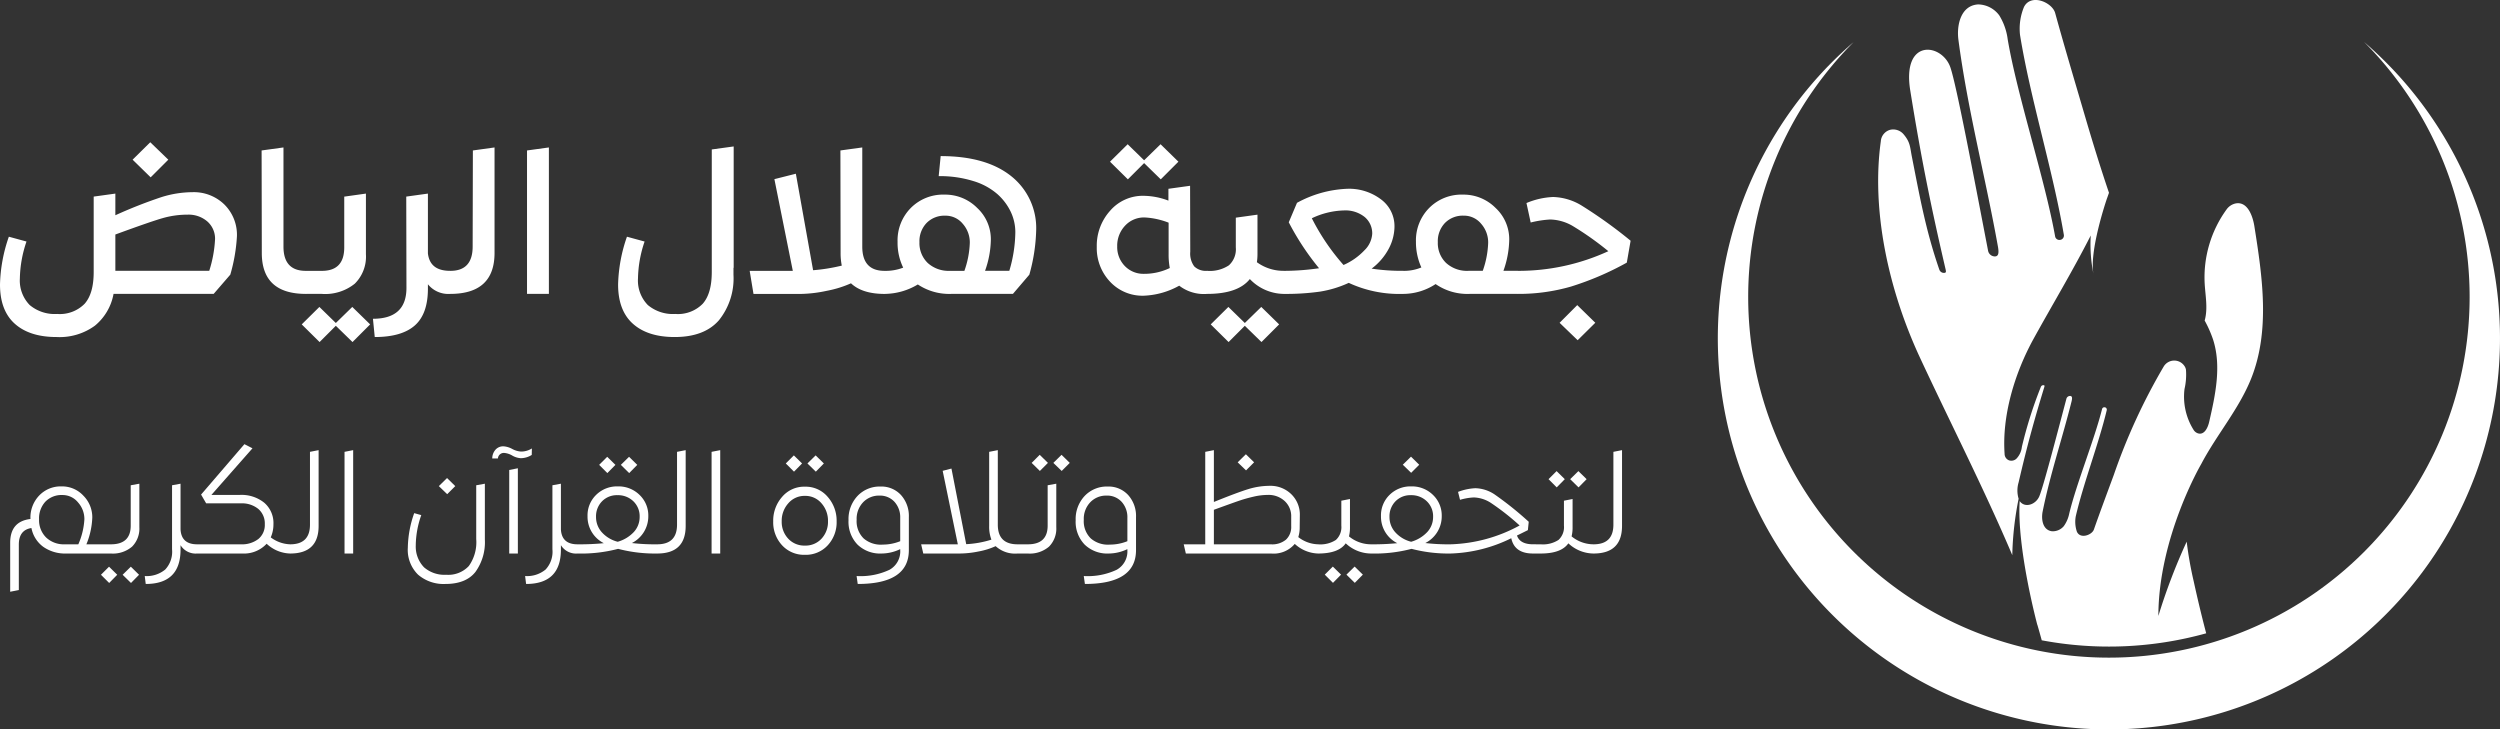
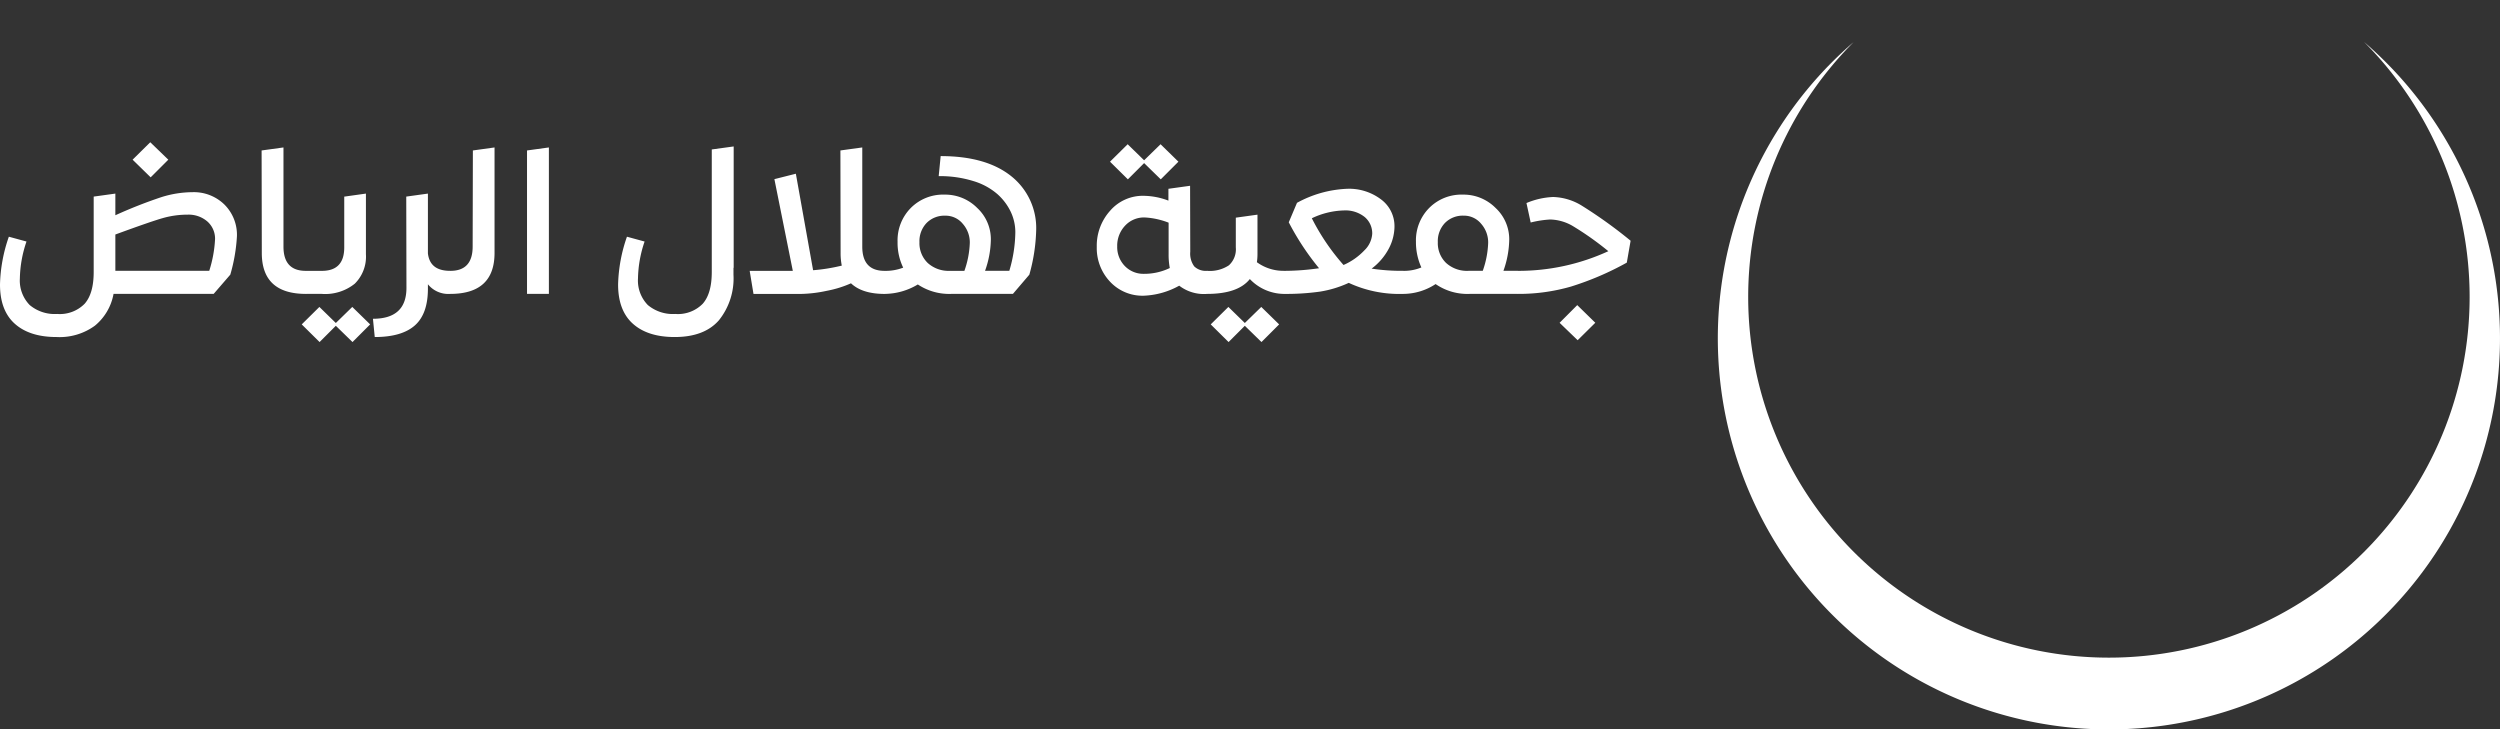
<svg xmlns="http://www.w3.org/2000/svg" width="423.694" height="123.618" viewBox="0 0 423.694 123.618">
  <rect x="0" y="0" width="423.694" height="123.618" fill="#333333" stroke="none" />
  <g id="logo2white" transform="translate(-517.258 -761.191)">
    <g id="Group_2" data-name="Group 2" transform="translate(808.392 761.191)">
-       <path id="Path_1" data-name="Path 1" d="M411.1,335.838c1.481-6.379,2.643-10.534,4.267-15.868.124-.407.19-.536.01-.582a.446.446,0,0,0-.509.268,72.258,72.258,0,0,0-3.217,10.167,3.441,3.441,0,0,1-.879,1.962,1.246,1.246,0,0,1-1.257.343,1.173,1.173,0,0,1-.794-1.116c-.445-6.319,1.6-13.488,4.944-19.556,3.235-5.863,6.625-11.489,9.656-17.45a25.55,25.55,0,0,0,.5,6.728c-.884-3.875,2.225-12.929,2.225-12.929h0c.128-.343.245-.691.367-1.036-1.444-4.252-2.771-8.566-4.054-12.94-1.753-5.975-3.512-11.884-5.071-17.536-.494-1.79-4.11-3.364-5.287-1a9.61,9.61,0,0,0-.667,4.711c1.736,10.772,5.6,23.059,7.43,33.895a.742.742,0,0,1-.606.853l-.027,0a.734.734,0,0,1-.849-.6c-1.719-9.651-6.443-23.928-8.037-33.4a10.183,10.183,0,0,0-1.428-4.048,4.54,4.54,0,0,0-3.573-1.858c-2.952.168-3.677,3.513-3.349,6,1.577,11.95,4.606,23.352,6.7,35.061.195,1.09.082,1.63-.506,1.651a1.187,1.187,0,0,1-1.171-.989c-2.442-12.681-5.344-28.013-6.383-31.046-1.4-4.09-8.243-5.042-6.8,3.921,1.929,11.959,3.55,19.774,5.876,29.821.177.767.283,1.014-.055,1.075a.824.824,0,0,1-.9-.558c-2.289-6.611-3.312-12.331-4.656-19.169-.313-1.593-.255-2.4-1.375-3.731a2.305,2.305,0,0,0-2.276-.792,2.169,2.169,0,0,0-1.606,1.96c-1.617,11.605,1.246,25.093,6.66,36.713,5.232,11.228,10.779,22.038,15.622,33.42a53.665,53.665,0,0,1,1.074-9.56A4.811,4.811,0,0,1,411.1,335.838Z" transform="translate(-360.121 -254.097)" fill="#fff" />
-       <path id="Path_2" data-name="Path 2" d="M418.528,274.6a61.133,61.133,0,1,1-86.5,0,66.28,66.28,0,1,0,86.5,0Z" transform="translate(-308.999 -267.483)" fill="#fff" />
+       <path id="Path_2" data-name="Path 2" d="M418.528,274.6a61.133,61.133,0,1,1-86.5,0,66.28,66.28,0,1,0,86.5,0" transform="translate(-308.999 -267.483)" fill="#fff" />
      <g id="Group_1" data-name="Group 1" transform="translate(51.117 34.44)">
-         <path id="Path_3" data-name="Path 3" d="M459.341,424.791c.259.873.5,1.751.743,2.631a61.487,61.487,0,0,0,27.872-1.184c-.774-2.926-1.472-5.87-2.117-8.807a62.5,62.5,0,0,1-1.19-6.724,100.755,100.755,0,0,0-4.8,12.588c.024-13.4,7.272-25.762,7.272-25.762h0c2.559-4.878,6.37-9.279,8.44-14.435,3.254-8.106,1.93-17.235.556-25.861-.3-1.868-1.229-4.278-3.233-3.839a2.558,2.558,0,0,0-1.491,1.023,19.6,19.6,0,0,0-3.695,12.543c.115,2.046.548,4.131.039,6.115-.013.05-.029.1-.045.148a19.878,19.878,0,0,1,1.421,3.207c1.456,4.492.406,9.367-.652,13.969-.229,1-.821,2.262-1.885,1.951a1.384,1.384,0,0,1-.767-.607,10.6,10.6,0,0,1-1.531-6.9,10.859,10.859,0,0,0,.246-3.3,1.652,1.652,0,0,0-.164-.461,2.083,2.083,0,0,0-3.606-.063,101.123,101.123,0,0,0-8.452,18.353c-1.165,3.158-2.332,6.28-3.381,9.271-.332.947-2.341,1.663-2.889.345a5.2,5.2,0,0,1-.186-2.566c1.333-5.746,3.872-12.23,5.255-18.007a.4.4,0,0,0-.3-.482l-.014,0a.4.4,0,0,0-.48.291c-1.283,5.142-4.356,12.668-5.564,17.716a5.5,5.5,0,0,1-.919,2.13,2.455,2.455,0,0,1-2,.871c-1.586-.2-1.854-2.03-1.585-3.36,1.29-6.387,3.344-12.425,4.9-18.663.145-.581.1-.876-.212-.909a.642.642,0,0,0-.668.491c-1.784,6.749-3.913,14.912-4.585,16.509-.611,1.453-2.5,2.042-3.33.807-.5,8,2.986,20.972,2.986,20.972Z" transform="translate(-456.305 -353.346)" fill="#fff" />
-       </g>
+         </g>
    </g>
    <g id="Group_3" data-name="Group 3">
-       <path id="Path_5" data-name="Path 5" d="M16.3-1.56q.24,0,.24.216V-.216q0,.216-.24.216H10.464A6.421,6.421,0,0,1,6.6-1.128,5.148,5.148,0,0,1,4.584-4.32q-2.136.336-2.136,2.808v7.7L.984,6.48v-8.3q0-3.624,3.432-4.032v-.072A5.4,5.4,0,0,1,5.9-9.828,5.032,5.032,0,0,1,9.7-11.376a4.914,4.914,0,0,1,3.7,1.584A5.185,5.185,0,0,1,14.9-6.1,13.093,13.093,0,0,1,13.9-1.56Zm-6.048,0h2.28A12.267,12.267,0,0,0,13.56-5.808a4.24,4.24,0,0,0-1.08-2.856A3.363,3.363,0,0,0,9.84-9.912,3.793,3.793,0,0,0,6.948-8.784,4.151,4.151,0,0,0,5.88-5.808,4.123,4.123,0,0,0,7.068-2.724,4.347,4.347,0,0,0,10.248-1.56ZM16.3,0q-.24,0-.24-.216V-1.344q0-.216.24-.216h1.752q3.36,0,3.36-3.168v-6.84l1.464-.264v7.368a4.345,4.345,0,0,1-1.224,3.288A5,5,0,0,1,18.048,0ZM17.76,4.992,16.368,3.6l1.368-1.368L19.128,3.6Zm3.7,0L20.04,3.6l1.392-1.368L22.824,3.6ZM32.664-1.56q.24,0,.24.216V-.216q0,.216-.24.216a3,3,0,0,1-2.808-1.416v.744q0,5.832-5.9,5.832l-.168-1.344a4.919,4.919,0,0,0,3.468-1.1A4.41,4.41,0,0,0,28.416-.72V-11.568l1.44-.264V-4.08Q30-1.56,32.664-1.56Zm15.768,0q.24,0,.24.216V-.216q0,.216-.24.216a6.054,6.054,0,0,1-3.984-1.656A5.25,5.25,0,0,1,40.3,0H32.664q-.24,0-.24-.216V-1.344q0-.216.24-.216h7.392a4.561,4.561,0,0,0,2.988-.9,3.071,3.071,0,0,0,1.092-2.508,3.24,3.24,0,0,0-1.092-2.58A4.367,4.367,0,0,0,40.08-8.5H34.2l-.864-1.488,7.344-8.544,1.368.7-6.96,7.9h4.824A6.129,6.129,0,0,1,44.052-8.6,4.546,4.546,0,0,1,45.6-4.968a5.46,5.46,0,0,1-.456,2.232A5.741,5.741,0,0,0,48.432-1.56Zm0,1.56q-.24,0-.24-.216V-1.344q0-.216.24-.216,3.36,0,3.36-3.336V-17.232l1.464-.288V-4.68Q53.256,0,48.432,0Zm9.216,0V-17.232l1.464-.288V0Zm17.4-10.056-1.416-1.368,1.392-1.368,1.392,1.368ZM74.736,5.16a6.629,6.629,0,0,1-4.62-1.572,5.878,5.878,0,0,1-1.74-4.6,18.345,18.345,0,0,1,1.08-5.832l1.2.336a15.673,15.673,0,0,0-.936,5.16,5.051,5.051,0,0,0,1.4,3.684A5.252,5.252,0,0,0,74.88,3.6a4.757,4.757,0,0,0,3.828-1.476,6.934,6.934,0,0,0,1.26-4.572v-9.12l1.464-.264v9.48a8.589,8.589,0,0,1-1.608,5.484Q78.216,5.16,74.736,5.16ZM84.6-18.168a3.607,3.607,0,0,1,1.464.444,3.627,3.627,0,0,0,1.488.444,3.4,3.4,0,0,0,1.848-.528l-.024,1.1a3.534,3.534,0,0,1-1.848.552,3.281,3.281,0,0,1-1.452-.444,3.187,3.187,0,0,0-1.332-.444,1,1,0,0,0-1.1.936h-.96a2.254,2.254,0,0,1,.54-1.476A1.744,1.744,0,0,1,84.6-18.168ZM85.56,0V-14.16l1.464-.288V0ZM97.128-1.56q.24,0,.24.216V-.216q0,.216-.24.216A3,3,0,0,1,94.32-1.416v.744q0,5.832-5.9,5.832l-.168-1.344a4.919,4.919,0,0,0,3.468-1.1A4.41,4.41,0,0,0,92.88-.72V-11.568l1.44-.264V-4.08Q94.464-1.56,97.128-1.56Zm6.432-13.464-1.368,1.392L100.8-15.024l1.368-1.368Zm3.7,0-1.368,1.392-1.416-1.392,1.392-1.368ZM110.64-1.56q.24,0,.24.216V-.216q0,.216-.24.216a24.56,24.56,0,0,1-6.624-.792A24.6,24.6,0,0,1,97.128,0q-.24,0-.24-.216V-1.344q0-.216.24-.216a41.536,41.536,0,0,0,4.464-.192,5.011,5.011,0,0,1-2.76-4.584A4.832,4.832,0,0,1,100.3-9.948a5.017,5.017,0,0,1,3.648-1.428,5.072,5.072,0,0,1,3.708,1.452,4.805,4.805,0,0,1,1.476,3.564,5.072,5.072,0,0,1-2.784,4.584A33.429,33.429,0,0,0,110.64-1.56ZM100.272-6.192a3.828,3.828,0,0,0,.984,2.592,5.4,5.4,0,0,0,2.688,1.608,5.968,5.968,0,0,0,2.736-1.656,3.74,3.74,0,0,0,.984-2.568,3.511,3.511,0,0,0-1.068-2.64,3.728,3.728,0,0,0-2.7-1.032,3.5,3.5,0,0,0-2.6,1.032A3.628,3.628,0,0,0,100.272-6.192ZM110.64,0q-.24,0-.24-.216V-1.344q0-.216.24-.216Q114-1.56,114-4.9V-17.232l1.464-.288V-4.68Q115.464,0,110.64,0Zm9.216,0V-17.232l1.464-.288V0Zm13.968-13.872-1.392-1.392,1.368-1.368,1.392,1.368Zm3.7,0L136.1-15.264l1.392-1.368,1.392,1.368ZM139.548-1.4a5.042,5.042,0,0,1-3.876,1.62A5.042,5.042,0,0,1,131.8-1.4a5.724,5.724,0,0,1-1.5-4.044A6.091,6.091,0,0,1,131.808-9.6a4.9,4.9,0,0,1,3.864-1.728A4.9,4.9,0,0,1,139.536-9.6a6.091,6.091,0,0,1,1.512,4.152A5.724,5.724,0,0,1,139.548-1.4ZM132.84-2.52a3.712,3.712,0,0,0,2.832,1.176,3.674,3.674,0,0,0,2.82-1.176,4.17,4.17,0,0,0,1.092-2.952,4.449,4.449,0,0,0-1.1-3.036,3.569,3.569,0,0,0-2.808-1.26,3.6,3.6,0,0,0-2.82,1.26,4.421,4.421,0,0,0-1.116,3.036A4.144,4.144,0,0,0,132.84-2.52Zm15.648-8.832a4.506,4.506,0,0,1,3.468,1.44,5.3,5.3,0,0,1,1.332,3.744V-.576q0,5.736-8.664,5.736l-.192-1.344A11.521,11.521,0,0,0,150,2.76a3.561,3.561,0,0,0,1.824-3.384v-.12A7.34,7.34,0,0,1,148.632,0a5.49,5.49,0,0,1-4.044-1.512,5.553,5.553,0,0,1-1.524-4.128,5.715,5.715,0,0,1,1.524-4.116A5.156,5.156,0,0,1,148.488-11.352Zm.384,9.84a7.882,7.882,0,0,0,2.952-.576V-6.024a3.881,3.881,0,0,0-.972-2.736A3.31,3.31,0,0,0,148.3-9.816a3.7,3.7,0,0,0-2.76,1.128,4.072,4.072,0,0,0-1.1,2.976,4.073,4.073,0,0,0,1.188,3.156A4.459,4.459,0,0,0,148.872-1.512ZM171.7-1.56q.24,0,.24.216V-.216q0,.216-.24.216A4.866,4.866,0,0,1,168-1.248a12.375,12.375,0,0,1-2.892.9A16.427,16.427,0,0,1,161.9,0h-6.168l-.36-1.56h6.216l-2.568-12.456,1.488-.384,2.5,12.816a16.937,16.937,0,0,0,4.272-.768A6.159,6.159,0,0,1,166.9-4.68V-17.232l1.464-.288V-4.9Q168.36-1.56,171.7-1.56Zm3.792-12.432L174.1-15.36l1.368-1.368,1.392,1.368Zm3.7,0-1.416-1.368,1.392-1.368,1.392,1.368ZM171.7,0q-.24,0-.24-.216V-1.344q0-.216.24-.216h1.752q3.36,0,3.36-3.168v-6.84l1.464-.264v7.368a4.345,4.345,0,0,1-1.224,3.288A5,5,0,0,1,173.448,0Zm15.288-11.352a4.506,4.506,0,0,1,3.468,1.44,5.3,5.3,0,0,1,1.332,3.744V-.576q0,5.736-8.664,5.736l-.192-1.344A11.521,11.521,0,0,0,188.5,2.76,3.561,3.561,0,0,0,190.32-.624v-.12A7.34,7.34,0,0,1,187.128,0a5.49,5.49,0,0,1-4.044-1.512A5.553,5.553,0,0,1,181.56-5.64a5.715,5.715,0,0,1,1.524-4.116A5.156,5.156,0,0,1,186.984-11.352Zm.384,9.84a7.882,7.882,0,0,0,2.952-.576V-6.024a3.881,3.881,0,0,0-.972-2.736,3.31,3.31,0,0,0-2.556-1.056,3.7,3.7,0,0,0-2.76,1.128,4.072,4.072,0,0,0-1.1,2.976,4.073,4.073,0,0,0,1.188,3.156A4.459,4.459,0,0,0,187.368-1.512Zm35.28-.048q.24,0,.24.216V-.216q0,.216-.24.216a6.075,6.075,0,0,1-3.96-1.632A4.685,4.685,0,0,1,214.68,0H200.232l-.36-1.56h3.648V-17.232l1.464-.288v8.784q3.912-1.584,5.772-2.16a12.4,12.4,0,0,1,3.684-.576,5.029,5.029,0,0,1,3.66,1.416,4.813,4.813,0,0,1,1.452,3.6l-.024,1.992a5.318,5.318,0,0,1-.24,1.68A5.685,5.685,0,0,0,222.648-1.56ZM211.8-15.456l-1.368,1.368-1.416-1.368,1.392-1.368Zm2.88,13.9a3.661,3.661,0,0,0,2.52-.792,2.926,2.926,0,0,0,.888-2.3v-1.56A3.492,3.492,0,0,0,216.972-8.9a3.992,3.992,0,0,0-2.82-1.032,10.812,10.812,0,0,0-2.46.3q-1.284.3-2.316.648t-4.392,1.572V-1.56Zm16.92,0q.24,0,.24.216V-.216q0,.216-.24.216a6.294,6.294,0,0,1-4.272-1.728Q226.128,0,222.648,0q-.24,0-.24-.216V-1.344q0-.216.24-.216A4.824,4.824,0,0,0,225.66-2.3a2.933,2.933,0,0,0,.924-2.424V-8.952l1.464-.288v4.776a6.289,6.289,0,0,1-.168,1.56A5.879,5.879,0,0,0,231.6-1.56Zm-7.824,5.136,1.368-1.368,1.392,1.368-1.368,1.392Zm3.672,0,1.392-1.368,1.392,1.368-1.368,1.392Zm12.336-18.624-1.368,1.368L237-15.048l1.392-1.368ZM245.112-1.56q.24,0,.24.216V-.216q0,.216-.24.216a24.56,24.56,0,0,1-6.624-.792A24.6,24.6,0,0,1,231.6,0q-.24,0-.24-.216V-1.344q0-.216.24-.216a41.536,41.536,0,0,0,4.464-.192,5.011,5.011,0,0,1-2.76-4.584,4.832,4.832,0,0,1,1.464-3.612,5.017,5.017,0,0,1,3.648-1.428,5.072,5.072,0,0,1,3.708,1.452A4.805,4.805,0,0,1,243.6-6.36a5.072,5.072,0,0,1-2.784,4.584A33.429,33.429,0,0,0,245.112-1.56ZM234.744-6.192a3.828,3.828,0,0,0,.984,2.592,5.4,5.4,0,0,0,2.688,1.608,5.969,5.969,0,0,0,2.736-1.656,3.74,3.74,0,0,0,.984-2.568,3.511,3.511,0,0,0-1.068-2.64,3.728,3.728,0,0,0-2.7-1.032,3.5,3.5,0,0,0-2.6,1.032A3.628,3.628,0,0,0,234.744-6.192ZM260.376-1.56q.24,0,.24.216V-.216q0,.216-.24.216h-1.32q-3.12,0-3.672-2.592A24.784,24.784,0,0,1,245.112,0q-.24,0-.24-.216V-1.344q0-.216.24-.216A25.924,25.924,0,0,0,256.8-4.752a41.254,41.254,0,0,0-4.872-3.828,5.641,5.641,0,0,0-2.88-.924A9.727,9.727,0,0,0,246.7-9.1l-.336-1.344a9.426,9.426,0,0,1,2.928-.624,6.125,6.125,0,0,1,3.252,1.044,57.093,57.093,0,0,1,5.8,4.644l-.144,1.416q-1.248.624-1.848.912.5,1.488,2.736,1.488Zm4.08-11.04-1.368,1.392L261.7-12.6l1.368-1.368Zm3.7,0-1.368,1.392L265.368-12.6l1.392-1.368Zm1.176,11.04q.24,0,.24.216V-.216q0,.216-.24.216a6.294,6.294,0,0,1-4.272-1.728Q263.856,0,260.376,0q-.24,0-.24-.216V-1.344q0-.216.24-.216a4.824,4.824,0,0,0,3.012-.744,2.933,2.933,0,0,0,.924-2.424V-8.952l1.464-.288v4.776a6.289,6.289,0,0,1-.168,1.56A5.879,5.879,0,0,0,269.328-1.56Zm0,1.56q-.24,0-.24-.216V-1.344q0-.216.24-.216,3.36,0,3.36-3.336V-17.232l1.464-.288V-4.68Q274.152,0,269.328,0Z" transform="translate(518 855)" fill="#fff" />
      <path id="Path_4" data-name="Path 4" d="M29.784-22.746l-2.992,2.992-3.06-2.992L26.724-25.7Zm4.08,5.508a7.409,7.409,0,0,1,5.423,2.091,7.231,7.231,0,0,1,2.125,5.389A28.909,28.909,0,0,1,40.29-3.264L37.468,0H20.5A9.058,9.058,0,0,1,17.34,5.389,10.14,10.14,0,0,1,10.846,7.31q-4.556,0-7.072-2.244T1.258-1.6a26.341,26.341,0,0,1,1.5-8.092l2.992.816A20.318,20.318,0,0,0,4.624-2.618,5.946,5.946,0,0,0,6.29,1.887,6.6,6.6,0,0,0,10.948,3.4a5.891,5.891,0,0,0,4.658-1.734q1.53-1.734,1.53-5.372V-16.49L20.808-17v3.672a80.166,80.166,0,0,1,7.769-3.06A17.8,17.8,0,0,1,33.864-17.238ZM36.72-3.91a20.967,20.967,0,0,0,.986-5.406,3.88,3.88,0,0,0-1.326-2.975,4.853,4.853,0,0,0-3.332-1.139,15.267,15.267,0,0,0-4.182.578q-2.04.578-8.058,2.788V-3.91ZM53.108,0q-7.48,0-7.48-6.936L45.594-24.31l3.706-.51v16.8q0,4.114,3.774,4.114.34,0,.34.306L53.448-.34A.3.3,0,0,1,53.108,0Zm0,0a.3.3,0,0,1-.34-.34L52.8-3.6q0-.306.34-.306h2.686q3.774,0,3.774-3.978v-8.6L63.274-17V-6.732a6.448,6.448,0,0,1-1.887,5A8.006,8.006,0,0,1,55.794,0Zm10.88,5.168L61,8.16,58.174,5.406,55.42,8.16,52.394,5.168,55.386,2.21l2.788,2.72,2.788-2.72ZM77.52-3.91q.34,0,.34.306V-.34a.3.3,0,0,1-.34.34,4.429,4.429,0,0,1-3.74-1.632v.748q0,4.284-2.227,6.239T64.77,7.31l-.306-3.094q5.678,0,5.678-5.236l-.034-15.47L73.78-17V-6.868Q74.12-3.91,77.52-3.91ZM77.554,0a.3.3,0,0,1-.34-.34V-3.6q0-.306.374-.306,3.774,0,3.774-4.114L81.4-24.31l3.672-.51V-6.936Q85.068,0,77.554,0ZM90.576,0V-24.31l3.706-.51V0ZM125.6-24.99V-4.42h-.034v1.156a11.333,11.333,0,0,1-2.482,7.752Q120.6,7.31,115.6,7.31q-4.556,0-7.072-2.244T106.012-1.6a26.341,26.341,0,0,1,1.5-8.092l2.992.816a20.317,20.317,0,0,0-1.122,6.256,5.946,5.946,0,0,0,1.666,4.505A6.6,6.6,0,0,0,115.7,3.4a5.891,5.891,0,0,0,4.658-1.734q1.53-1.734,1.53-5.372V-24.48ZM151.5-3.6l.034,3.264a.3.3,0,0,1-.34.34q-3.808,0-5.712-1.8a18.315,18.315,0,0,1-4.114,1.275,22.277,22.277,0,0,1-4.42.527h-7.99l-.646-3.91h7.31L132.5-19.448l3.638-.918L139.06-4.012a30.745,30.745,0,0,0,4.862-.782,10.575,10.575,0,0,1-.2-2.142l-.034-17.374,3.706-.51v16.8q0,4.114,3.774,4.114Q151.5-3.91,151.5-3.6Zm9.18-19.754q7.684,0,11.934,3.383a11.235,11.235,0,0,1,4.25,9.3,30.289,30.289,0,0,1-1.156,7.412L172.924,0H162.452a9.586,9.586,0,0,1-5.644-1.6A11.059,11.059,0,0,1,151.2,0a.3.3,0,0,1-.34-.34V-3.6q0-.306.34-.306a8.211,8.211,0,0,0,3.128-.544,9.682,9.682,0,0,1-.952-4.386,7.8,7.8,0,0,1,2.244-5.729,7.707,7.707,0,0,1,5.712-2.261,7.646,7.646,0,0,1,5.542,2.261,7.241,7.241,0,0,1,2.312,5.355,16.328,16.328,0,0,1-.986,5.3h4.114a23.679,23.679,0,0,0,1.02-6.528,8.107,8.107,0,0,0-.765-3.451,9.51,9.51,0,0,0-2.278-3.026,11.048,11.048,0,0,0-4.08-2.21,18.984,18.984,0,0,0-5.865-.833Zm1.6,19.448H164.7a15.669,15.669,0,0,0,.918-4.76,4.762,4.762,0,0,0-1.19-3.213,3.753,3.753,0,0,0-2.958-1.377,4.234,4.234,0,0,0-3.179,1.241,4.46,4.46,0,0,0-1.207,3.247,4.665,4.665,0,0,0,1.394,3.519A5.258,5.258,0,0,0,162.282-3.91ZM195.16-22.168l-2.754,2.754-3.026-2.992,2.992-2.958,2.788,2.72,2.788-2.72,3.026,2.958-2.992,2.992ZM205.836-3.91q.34,0,.34.306V-.34a.3.3,0,0,1-.34.34,6.845,6.845,0,0,1-4.726-1.394,13.321,13.321,0,0,1-6.018,1.7,7.508,7.508,0,0,1-5.712-2.38,8.291,8.291,0,0,1-2.244-5.916,8.847,8.847,0,0,1,2.261-6.1,7.308,7.308,0,0,1,5.7-2.533,12.088,12.088,0,0,1,4.182.816v-2.006l3.672-.51L202.98-7.14a3.652,3.652,0,0,0,.68,2.482A2.81,2.81,0,0,0,205.836-3.91Zm-10.744.51a9.954,9.954,0,0,0,4.42-.986,12.053,12.053,0,0,1-.2-2.346V-12.07a12.96,12.96,0,0,0-4.046-.884,4.365,4.365,0,0,0-3.349,1.411A4.931,4.931,0,0,0,190.6-8.058a4.606,4.606,0,0,0,1.258,3.3A4.365,4.365,0,0,0,195.092-3.4Zm23.664-.51q.34,0,.34.306V-.34a.3.3,0,0,1-.34.34,8.071,8.071,0,0,1-5.678-2.516Q211.072,0,205.836,0a.3.3,0,0,1-.34-.34L205.53-3.6q0-.306.34-.306a5.835,5.835,0,0,0,3.655-.935A3.663,3.663,0,0,0,210.7-7.888V-12.92l3.672-.51v6.7a9.157,9.157,0,0,1-.1,1.36A7.635,7.635,0,0,0,218.756-3.91Zm-6.528,8.84,2.788-2.72,3.026,2.958L215.05,8.16l-2.822-2.754L209.474,8.16l-3.026-2.992L209.44,2.21Zm26.826-8.84q.34,0,.34.306V-.34a.3.3,0,0,1-.34.34,20.338,20.338,0,0,1-9.214-1.87A18.64,18.64,0,0,1,225-.391,41.012,41.012,0,0,1,218.756,0q-.34-.034-.34-.34V-3.6q0-.306.34-.306a41.356,41.356,0,0,0,6.052-.442,44.121,44.121,0,0,1-5.134-7.786l1.394-3.3a19.251,19.251,0,0,1,8.5-2.38,8.975,8.975,0,0,1,5.746,1.8,5.638,5.638,0,0,1,2.278,4.624A8.158,8.158,0,0,1,236.64-7.7a10.149,10.149,0,0,1-2.924,3.417A33.762,33.762,0,0,0,239.054-3.91Zm-10.03-10.234a13.347,13.347,0,0,0-5.44,1.326A37.245,37.245,0,0,0,228.956-4.9a10.808,10.808,0,0,0,3.536-2.482,4.277,4.277,0,0,0,1.326-2.788,3.6,3.6,0,0,0-1.292-2.873A5.21,5.21,0,0,0,229.024-14.144ZM258.468-3.91q.34,0,.34.306V-.34a.3.3,0,0,1-.34.34h-8.16a9.479,9.479,0,0,1-5.746-1.666A10.055,10.055,0,0,1,239.156,0a.3.3,0,0,1-.34-.34V-3.6q0-.306.34-.306a7.572,7.572,0,0,0,2.992-.578,10.332,10.332,0,0,1-.918-4.352,7.8,7.8,0,0,1,2.244-5.729,7.707,7.707,0,0,1,5.712-2.261,7.646,7.646,0,0,1,5.542,2.261,7.241,7.241,0,0,1,2.312,5.355,16.328,16.328,0,0,1-.986,5.3Zm-8.33,0h2.414a15.669,15.669,0,0,0,.918-4.76,4.762,4.762,0,0,0-1.19-3.213,3.753,3.753,0,0,0-2.958-1.377,4.234,4.234,0,0,0-3.179,1.241,4.46,4.46,0,0,0-1.207,3.247,4.665,4.665,0,0,0,1.394,3.519A5.258,5.258,0,0,0,250.138-3.91Zm14.348-12.512a9.78,9.78,0,0,1,4.76,1.411,78.746,78.746,0,0,1,8.364,6L276.964-5.3A50.055,50.055,0,0,1,267.5-1.241,31.815,31.815,0,0,1,258.5,0q-.374,0-.374-.34V-3.6q0-.306.374-.306a36.405,36.405,0,0,0,15.334-3.332,50.643,50.643,0,0,0-6.086-4.3,7.918,7.918,0,0,0-3.774-1.071,17.719,17.719,0,0,0-3.3.51l-.714-3.3A13.014,13.014,0,0,1,264.486-16.422ZM265.574,4.9,268.566,1.9l3.06,2.992-2.992,2.958Z" transform="translate(516 811)" fill="#fff" />
    </g>
  </g>
</svg>